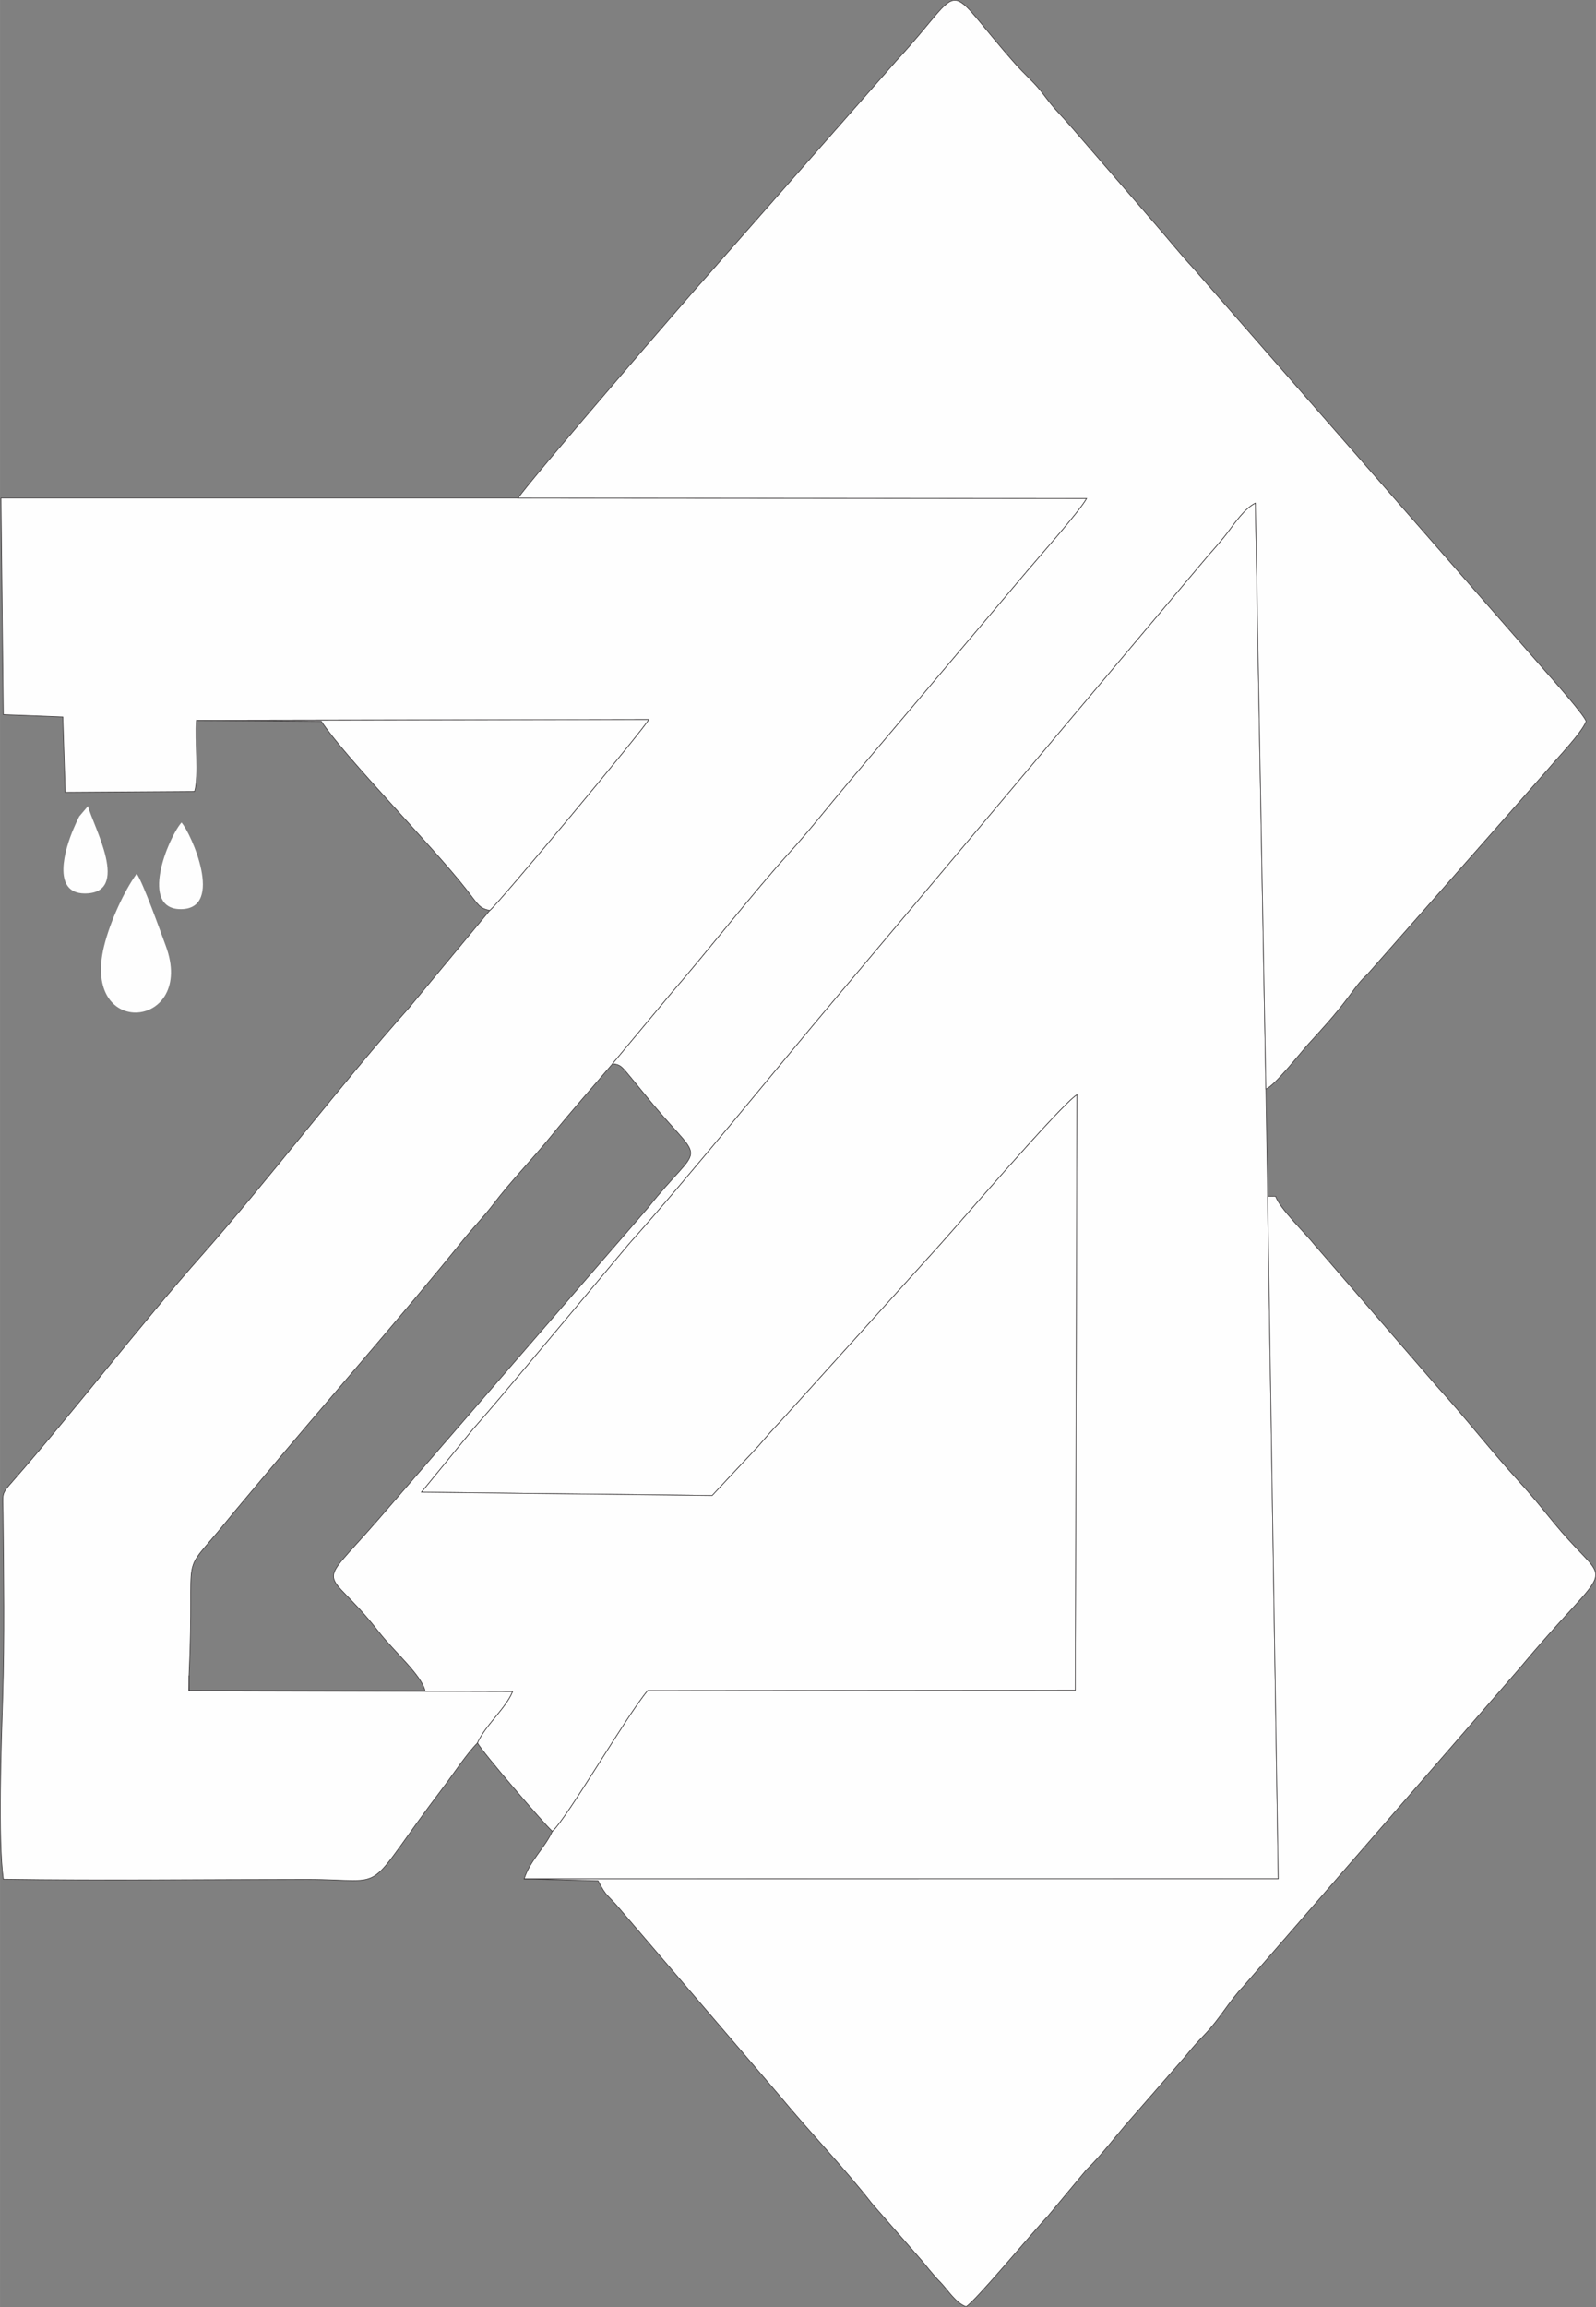
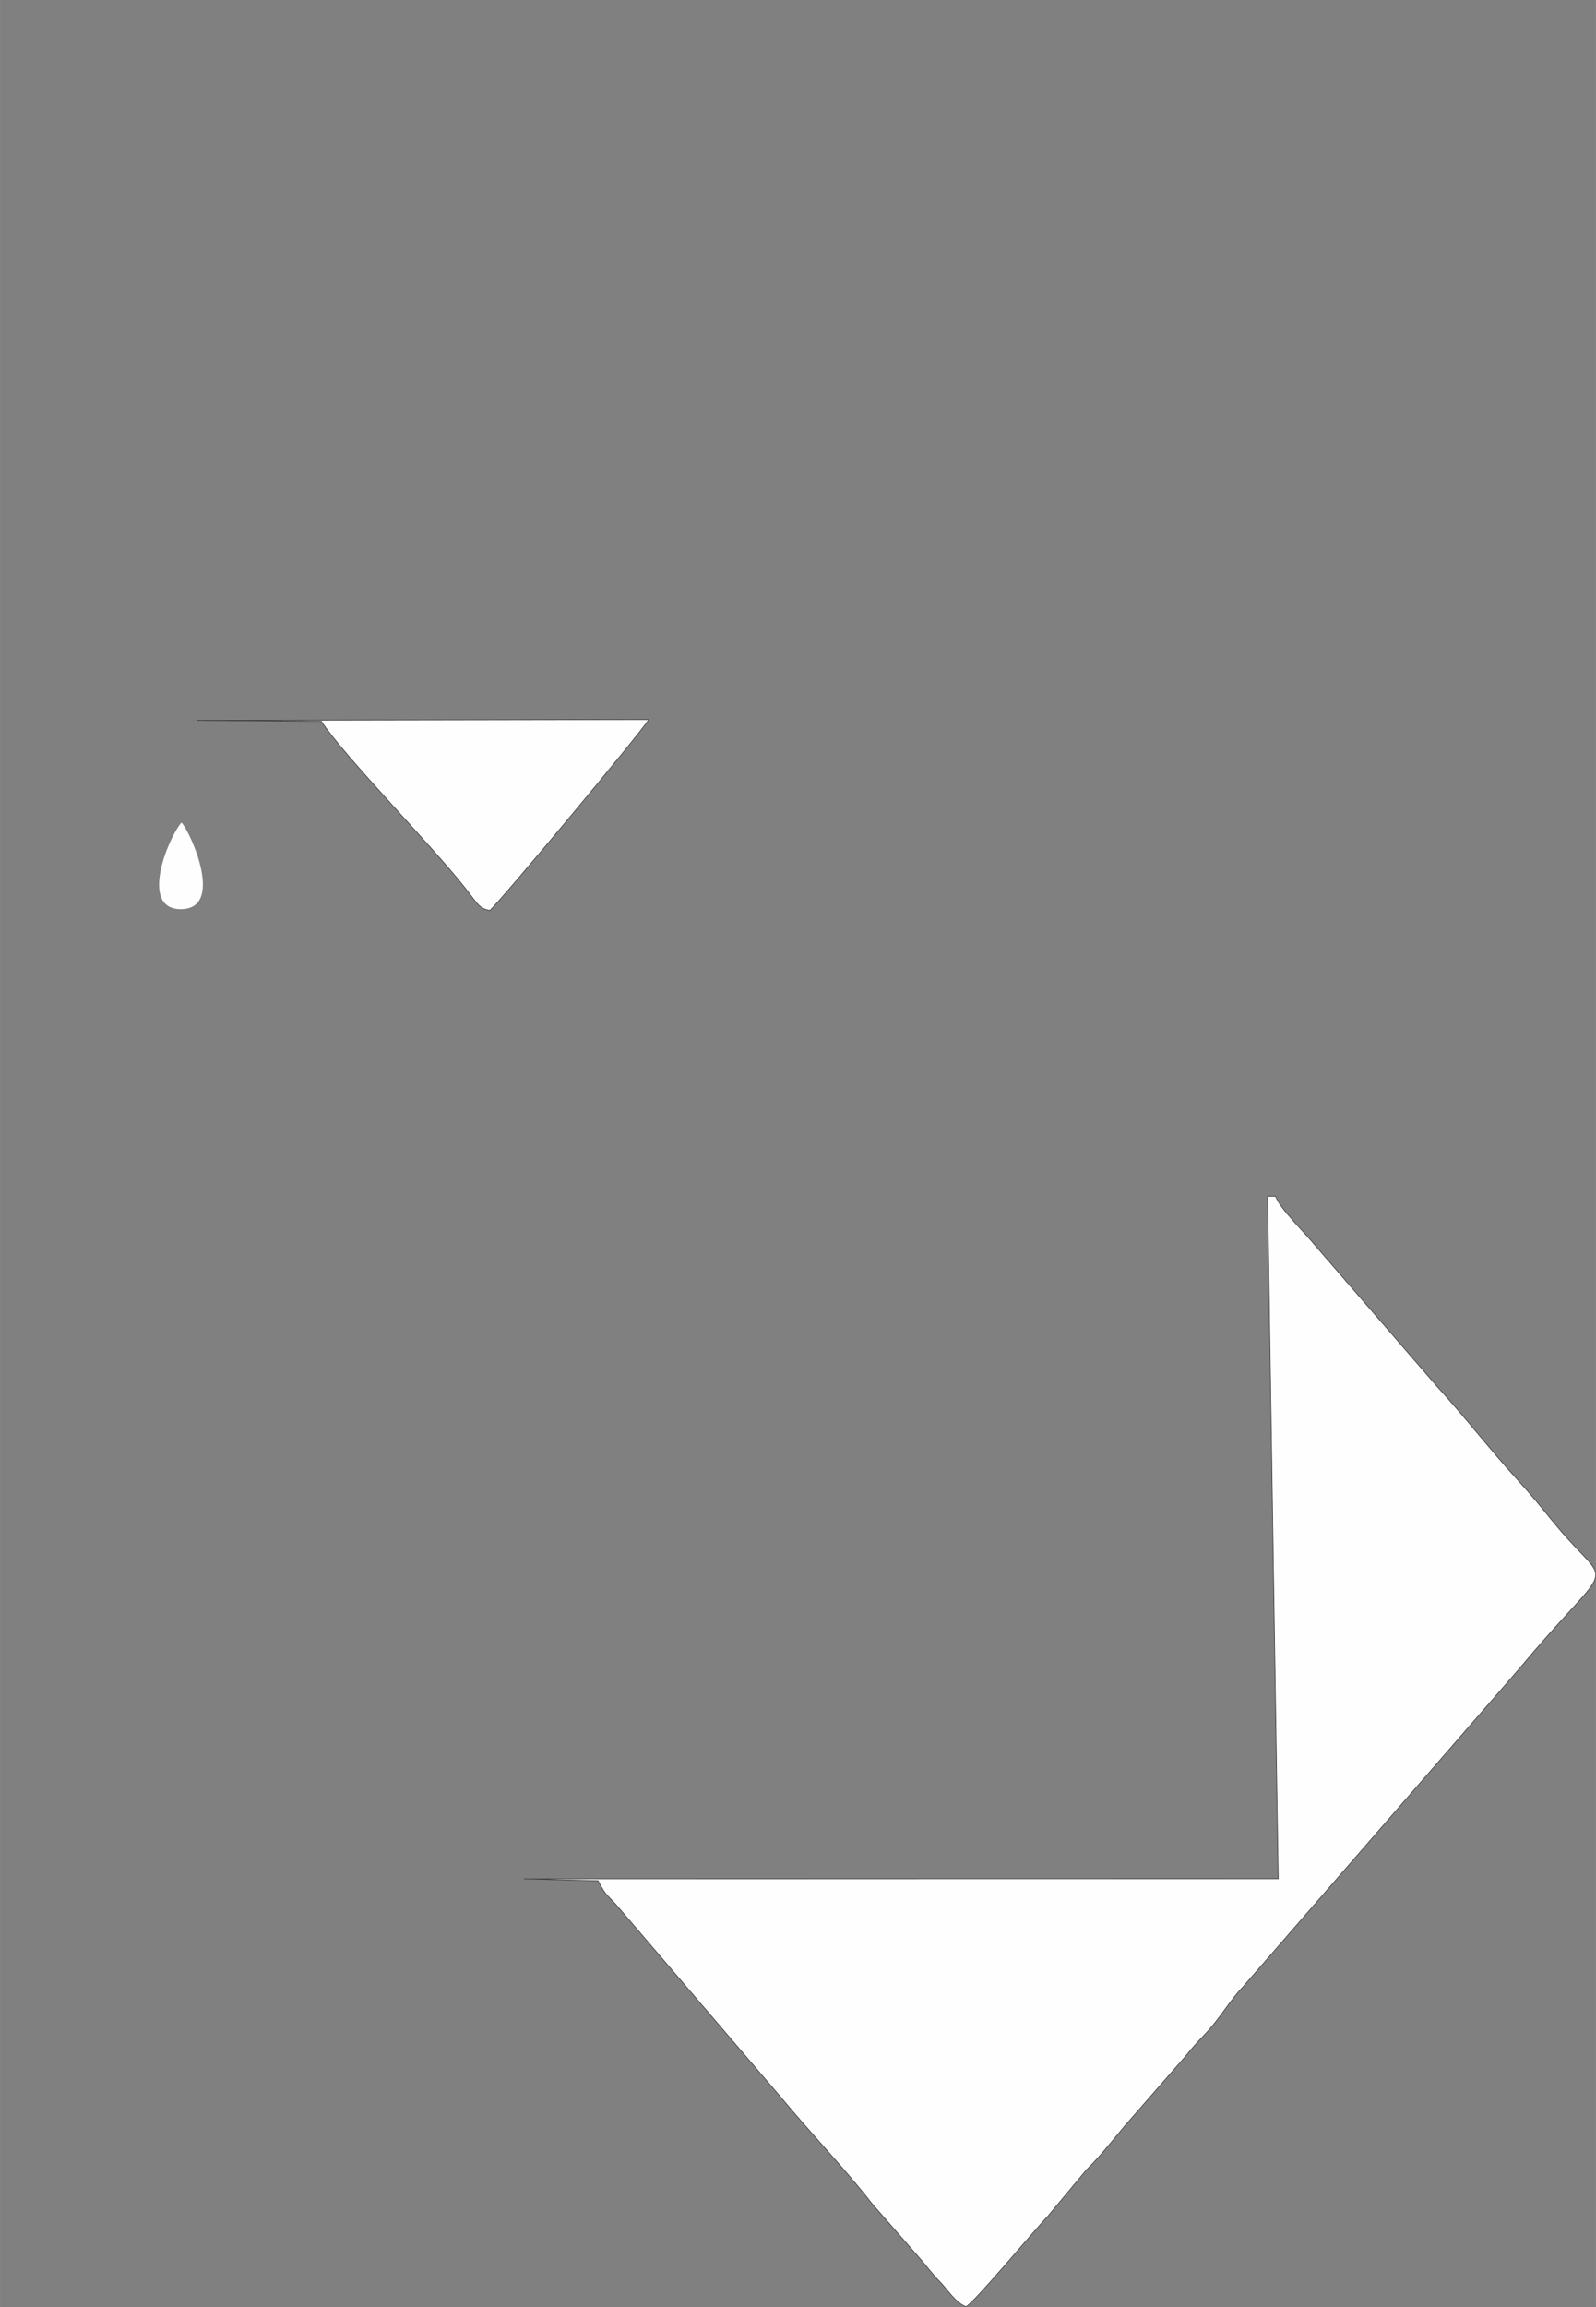
<svg xmlns="http://www.w3.org/2000/svg" xml:space="preserve" width="197.34mm" height="285.041mm" version="1.1" style="shape-rendering:geometricPrecision; text-rendering:geometricPrecision; image-rendering:optimizeQuality; fill-rule:evenodd; clip-rule:evenodd" viewBox="0 0 20756 29981">
  <rect x="0" y="0" width="20756" height="29981" fill="#808080" stroke="none" />
  <defs>
    <style type="text/css">
   
    .str0 {stroke:#373435;stroke-width:8.015}
    .fil0 {fill:#FEFEFE}
   
  </style>
  </defs>
  <g id="Layer_x0020_1">
-     <path class="fil0 str0" d="M2555 9362l5881 -11c-45,103 -1954,2394 -2067,2481l-1058 1274c-837,934 -1852,2267 -2707,3230 -765,863 -1661,2026 -2435,2909 -163,186 -131,147 -129,445 8,780 19,1598 -5,2376 -18,569 -63,1841 8,2355 1312,19 2636,2 3950,2 1125,0 679,244 1781,-1207 130,-172 299,-429 436,-566 103,-230 368,-447 457,-667l-4207 -11 -2 -197c83,-1763 -151,-1215 494,-2011 132,-163 249,-298 388,-465 861,-1035 1862,-2165 2682,-3182 131,-163 265,-298 391,-463 242,-318 510,-587 765,-902 260,-321 513,-604 789,-929l755 -906c480,-553 1080,-1324 1543,-1834 270,-297 519,-617 780,-926l2311 -2733c161,-192 680,-773 776,-946l-7393 -5 -6726 0 30 2814 774 30 31 979 1682 -11c61,-205 4,-665 25,-923z" />
-     <path class="fil0 str0" d="M7183 23799c-99,217 -294,383 -366,618l9807 -1 -138 -8870 -23 -1394 -137 -7614c-139,68 -266,256 -359,379 -107,142 -223,261 -339,402l-4749 5640c-756,895 -1944,2363 -2697,3203l-1354 1616c-237,280 -433,517 -682,800l-666 814 3782 43 593 -633c111,-127 169,-198 299,-334l2060 -2280c228,-250 1583,-1832 1791,-1960l-21 7736 -5561 5c-285,341 -1041,1648 -1240,1830z" />
    <g id="_2317369503200">
-       <path class="fil0 str0" d="M6739 6473l7393 5c-96,173 -615,754 -776,946l-2311 2733c-261,309 -510,629 -780,926 -463,510 -1063,1281 -1543,1834l-755 906c117,17 112,30 301,257 83,100 145,179 235,286 677,805 624,449 -79,1333l-3513 4057c-841,966 -691,546 16,1453 200,257 547,552 601,762l-3073 -1 3 -195 2 197 4207 11c-89,220 -354,437 -457,667 53,110 878,1068 973,1149 199,-182 955,-1489 1240,-1830l5561 -5 21 -7736c-208,128 -1563,1710 -1791,1960l-2060 2280c-130,136 -188,207 -299,334l-593 633 -3782 -43 666 -814c249,-283 445,-520 682,-800l1354 -1616c753,-840 1941,-2308 2697,-3203l4749 -5640c116,-141 232,-260 339,-402 93,-123 220,-311 359,-379l137 7614c106,-32 446,-466 553,-584 192,-212 333,-362 513,-600 87,-115 152,-215 251,-302l2348 -2664c133,-158 442,-478 499,-626 -1,-59 -465,-582 -501,-622l-4604 -5266c-180,-194 -338,-395 -517,-599l-1015 -1173c-82,-96 -177,-200 -262,-293 -95,-105 -145,-188 -233,-289 -88,-101 -182,-183 -272,-283 -1015,-1141 -607,-1097 -1566,-62l-2501 2842c-48,45 -2326,2680 -2417,2842z" />
      <path class="fil0 str0" d="M6817 24417l961 24c113,221 119,172 289,375l2073 2421c413,497 833,930 1200,1400l604 691c103,115 170,214 292,338 87,89 194,265 328,310 129,-78 858,-959 1062,-1174l504 -605c179,-173 352,-398 502,-575l778 -891c106,-129 144,-174 262,-296 194,-202 312,-426 494,-616l3590 -4130c1062,-1274 1194,-1102 774,-1540 -350,-364 -432,-522 -791,-915 -380,-417 -648,-775 -1050,-1217l-1599 -1848c-92,-120 -453,-469 -499,-621l-105 -2 138 8870 -9807 1z" />
      <path class="fil0 str0" d="M6369 11832c113,-87 2022,-2378 2067,-2481l-5881 11 1623 11c303,462 1452,1628 1891,2192 160,206 163,236 300,267z" />
    </g>
-     <path class="fil0" d="M1778 11354c-159,216 -348,624 -426,946 -296,1222 1203,1069 803,-10 -76,-205 -289,-804 -377,-936z" />
    <path class="fil0" d="M2360 10689c-181,211 -552,1135 -2,1126 561,-9 128,-986 2,-1126z" />
-     <path class="fil0" d="M1031 10609c-20,35 -51,107 -70,150 -120,274 -289,847 136,852 616,6 112,-879 47,-1135l-113 133z" />
  </g>
</svg>